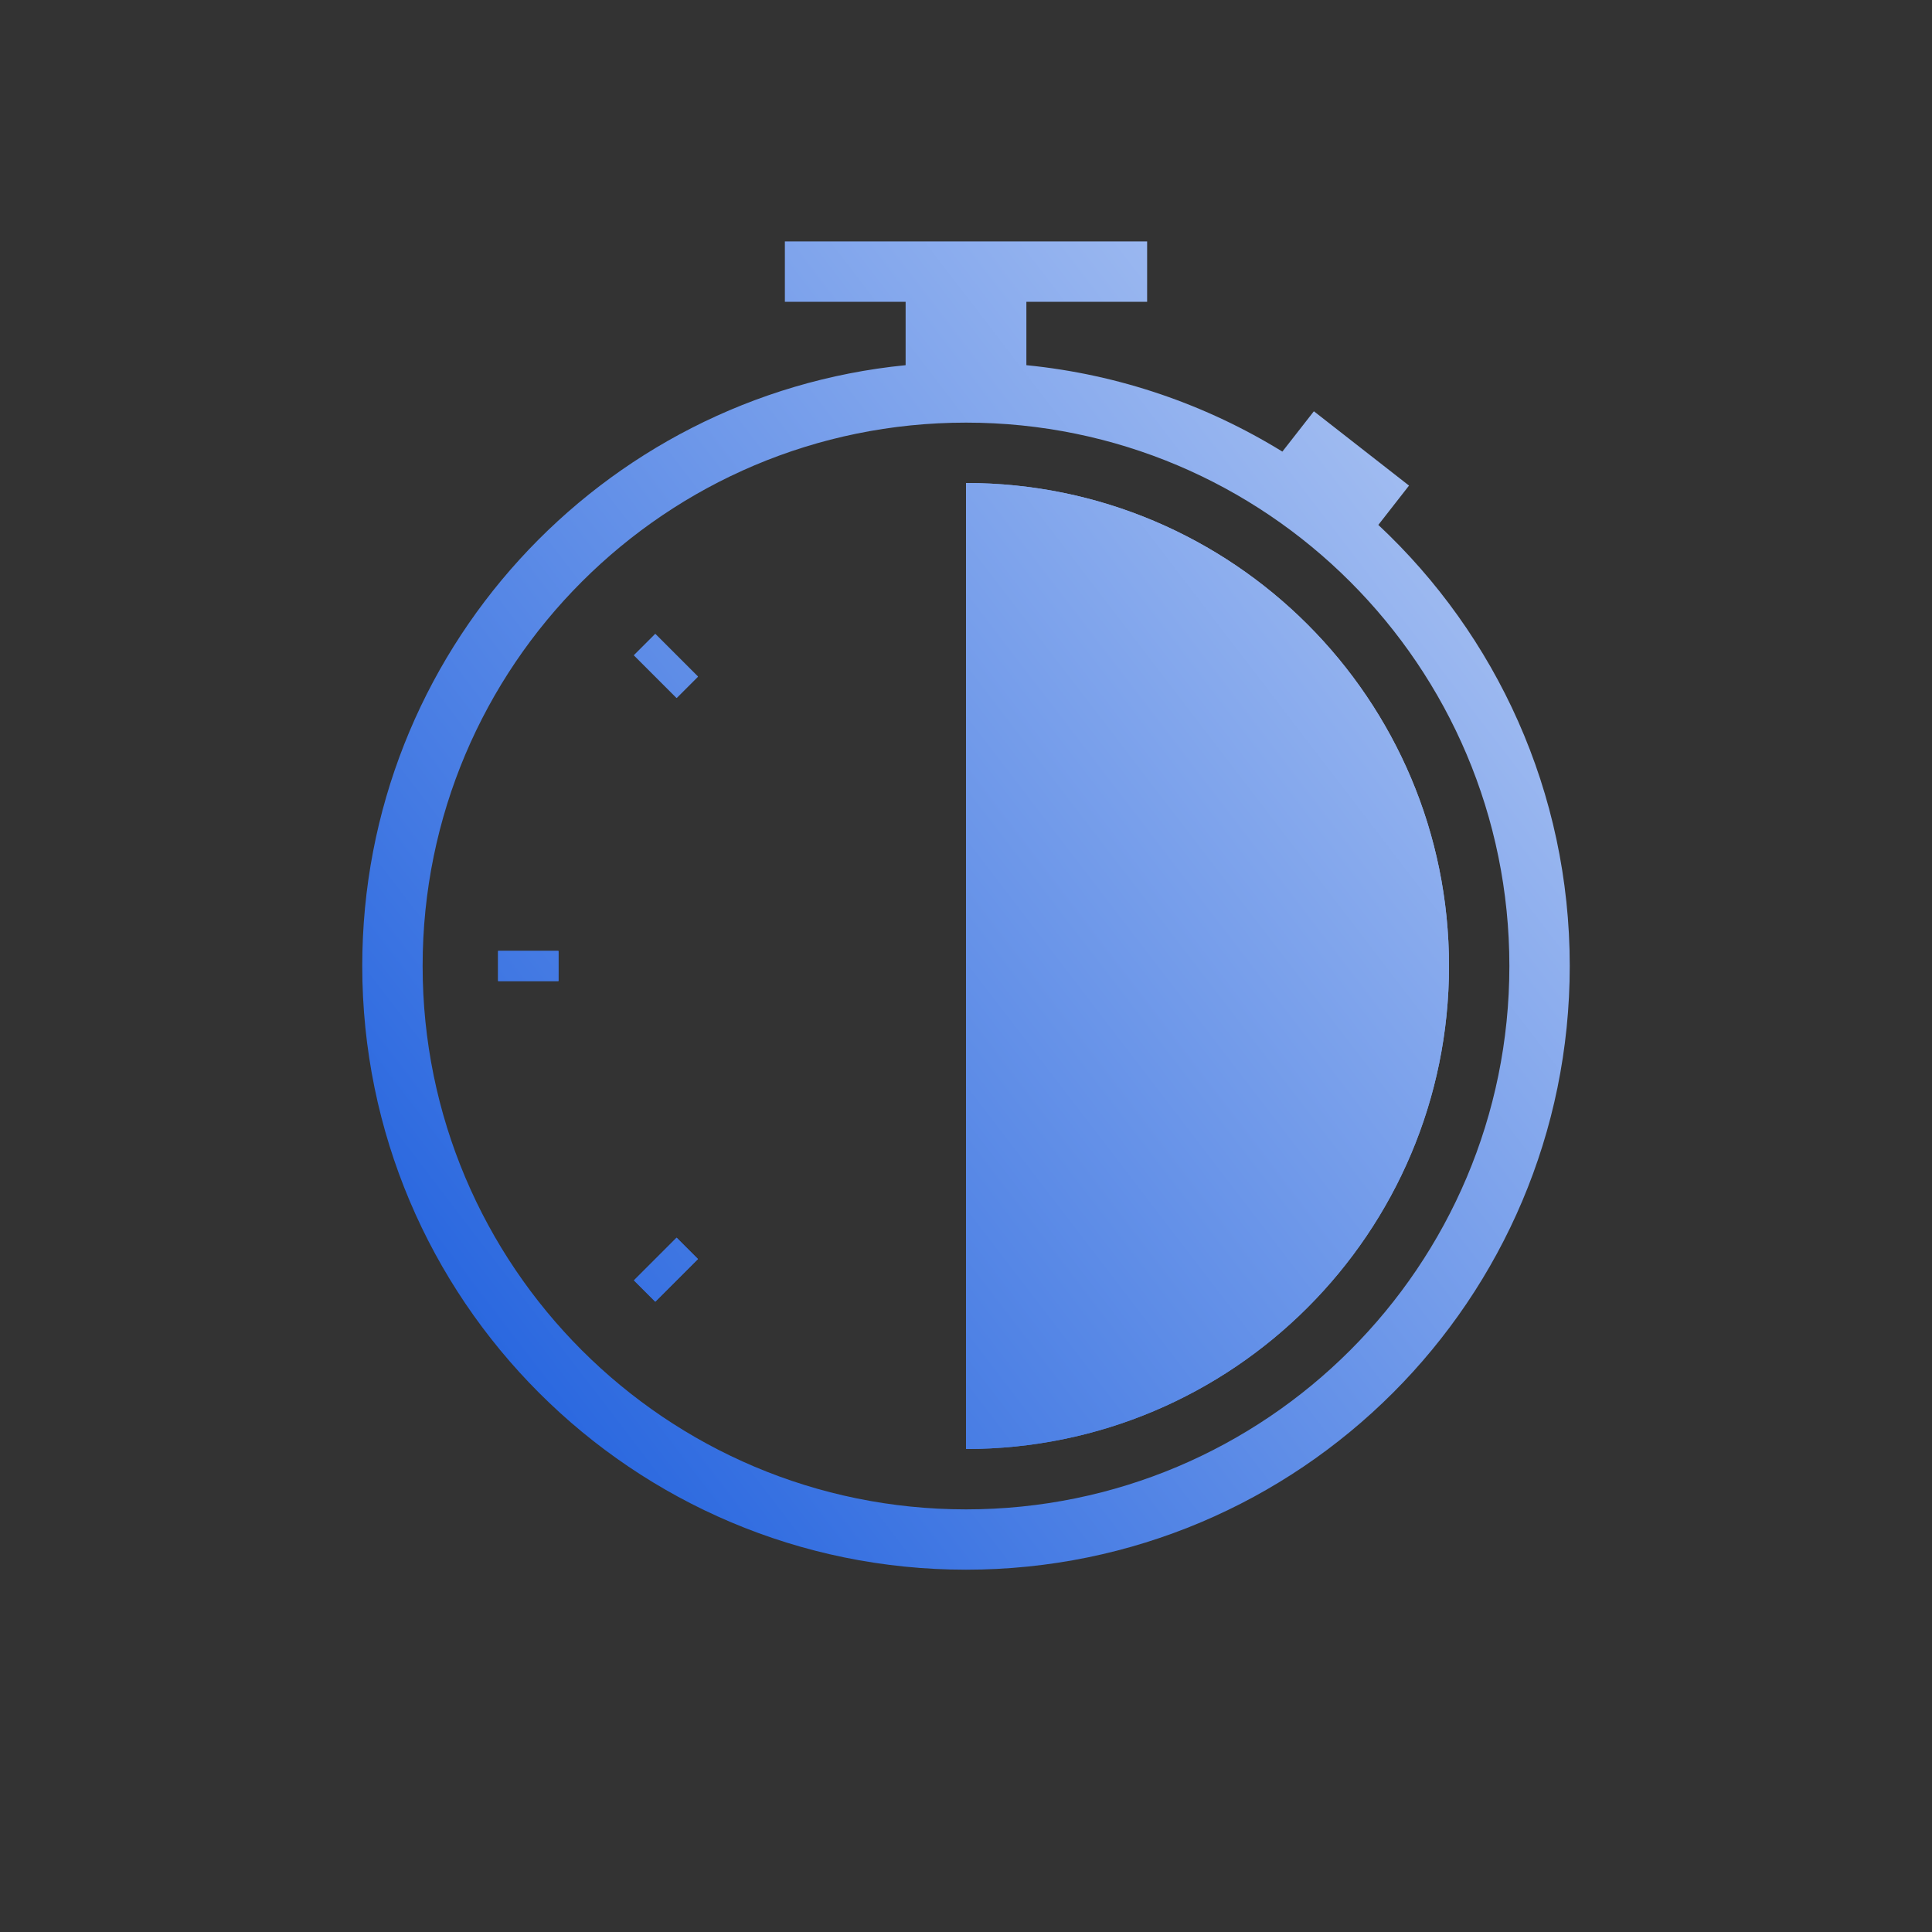
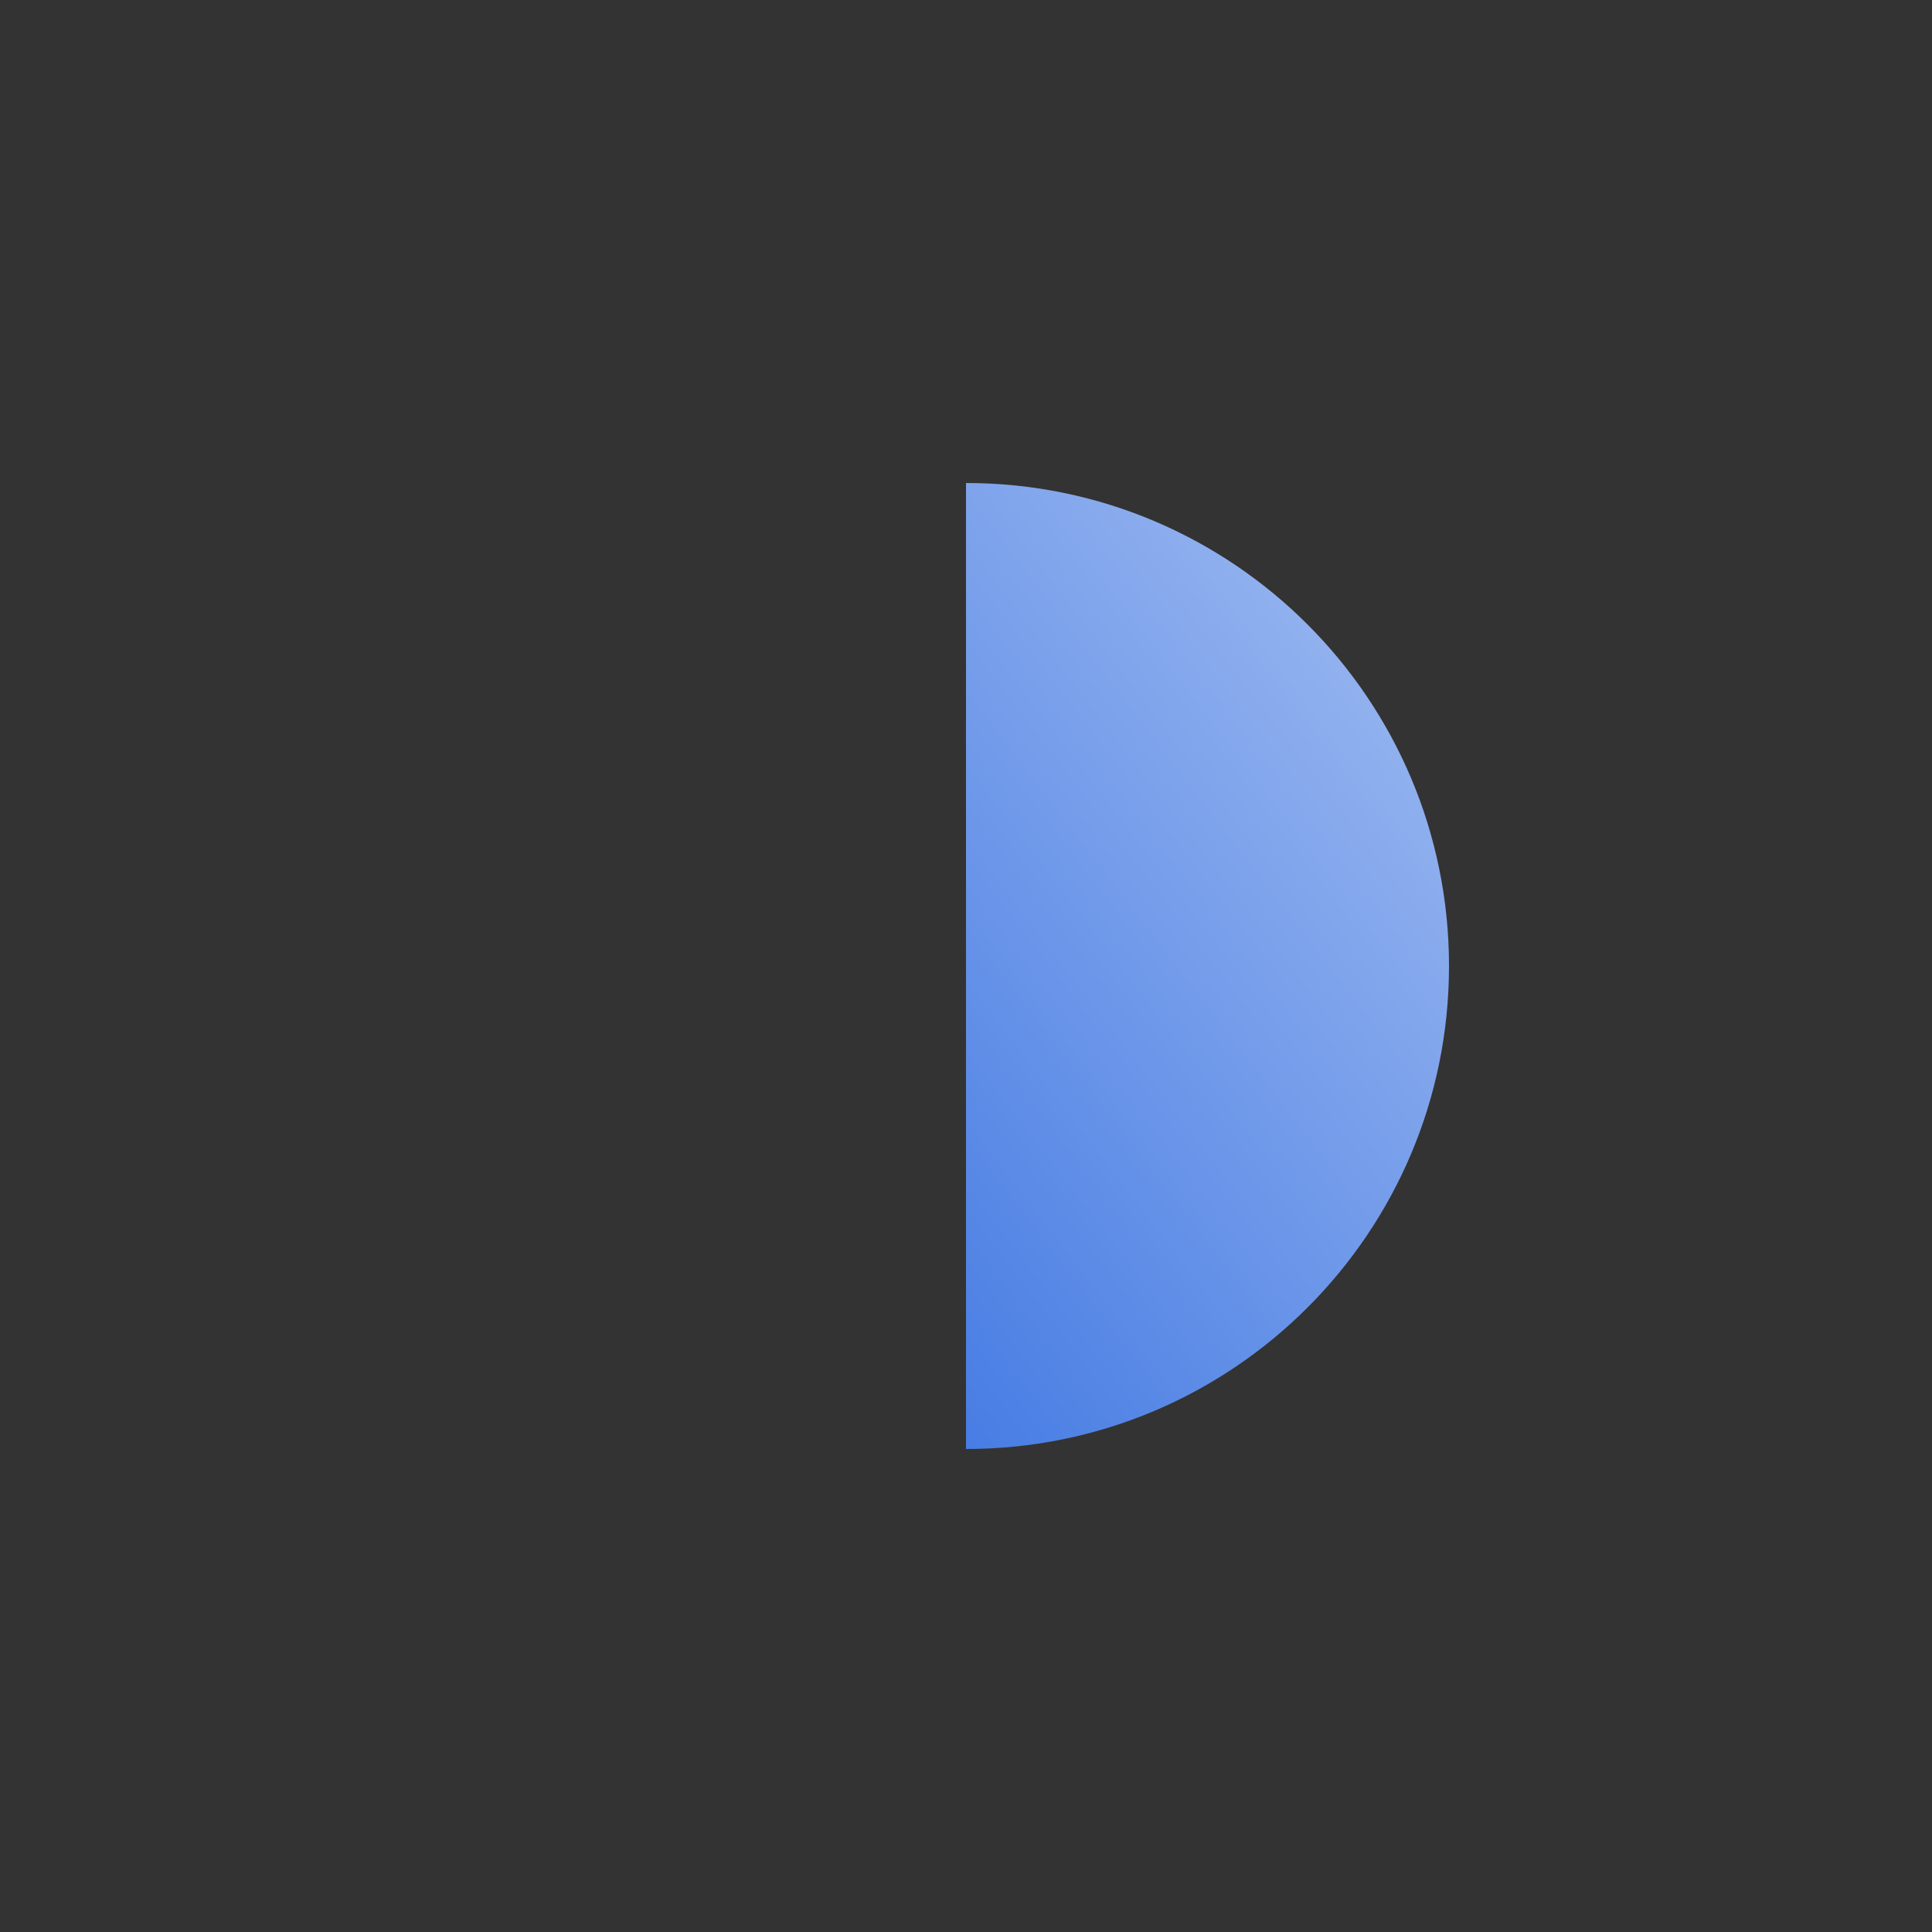
<svg xmlns="http://www.w3.org/2000/svg" width="64" height="64" viewBox="0 0 64 64" fill="none">
  <rect x="0" y="0" width="64" height="64" fill="#333333" stroke="none" />
  <path d="M32 48C40.837 48 48 40.837 48 32C48 23.163 40.837 16 32 16V48Z" fill="url(#paint0_linear_2862_21131)" />
-   <path d="M18.5 31.5H16.5V32.5H18.5V31.5Z" fill="url(#paint1_linear_2862_21131)" />
-   <path d="M23.121 22.414L21.707 21L21 21.707L22.414 23.121L23.121 22.414Z" fill="url(#paint2_linear_2862_21131)" />
-   <path d="M22.414 41L21 42.414L21.707 43.121L23.121 41.707L22.414 41Z" fill="url(#paint3_linear_2862_21131)" />
-   <path fill-rule="evenodd" clip-rule="evenodd" d="M52 31.998C52 43.044 43.046 51.998 32 51.998C20.954 51.998 12 43.044 12 31.998C12 21.627 19.893 13.1 30 12.097V9.998H26V7.998H38V9.998H34V12.097C37.087 12.403 39.968 13.412 42.48 14.96L43.524 13.624L46.676 16.086L45.659 17.388C49.561 21.038 52 26.233 52 31.998ZM32 50C41.941 50 50 41.941 50 32C50 22.059 41.941 14 32 14C22.059 14 14 22.059 14 32C14 41.941 22.059 50 32 50ZM48 32C48 40.837 40.837 48 32 48V16C40.837 16 48 23.163 48 32ZM16.5 31.5H18.5V32.5H16.5V31.5ZM21 21.707L21.707 21L23.121 22.414L22.414 23.121L21 21.707ZM21.707 43.121L21 42.414L22.414 41L23.121 41.707L21.707 43.121Z" fill="url(#paint4_linear_2862_21131)" />
  <defs>
    <linearGradient id="paint0_linear_2862_21131" x1="12" y1="51.998" x2="77.956" y2="1.443" gradientUnits="userSpaceOnUse">
      <stop stop-color="#1458DC" />
      <stop offset="1" stop-color="white" />
    </linearGradient>
    <linearGradient id="paint1_linear_2862_21131" x1="12" y1="51.998" x2="77.956" y2="1.443" gradientUnits="userSpaceOnUse">
      <stop stop-color="#1458DC" />
      <stop offset="1" stop-color="white" />
    </linearGradient>
    <linearGradient id="paint2_linear_2862_21131" x1="12" y1="51.998" x2="77.956" y2="1.443" gradientUnits="userSpaceOnUse">
      <stop stop-color="#1458DC" />
      <stop offset="1" stop-color="white" />
    </linearGradient>
    <linearGradient id="paint3_linear_2862_21131" x1="12" y1="51.998" x2="77.956" y2="1.443" gradientUnits="userSpaceOnUse">
      <stop stop-color="#1458DC" />
      <stop offset="1" stop-color="white" />
    </linearGradient>
    <linearGradient id="paint4_linear_2862_21131" x1="12" y1="51.998" x2="77.956" y2="1.443" gradientUnits="userSpaceOnUse">
      <stop stop-color="#1458DC" />
      <stop offset="1" stop-color="white" />
    </linearGradient>
  </defs>
</svg>